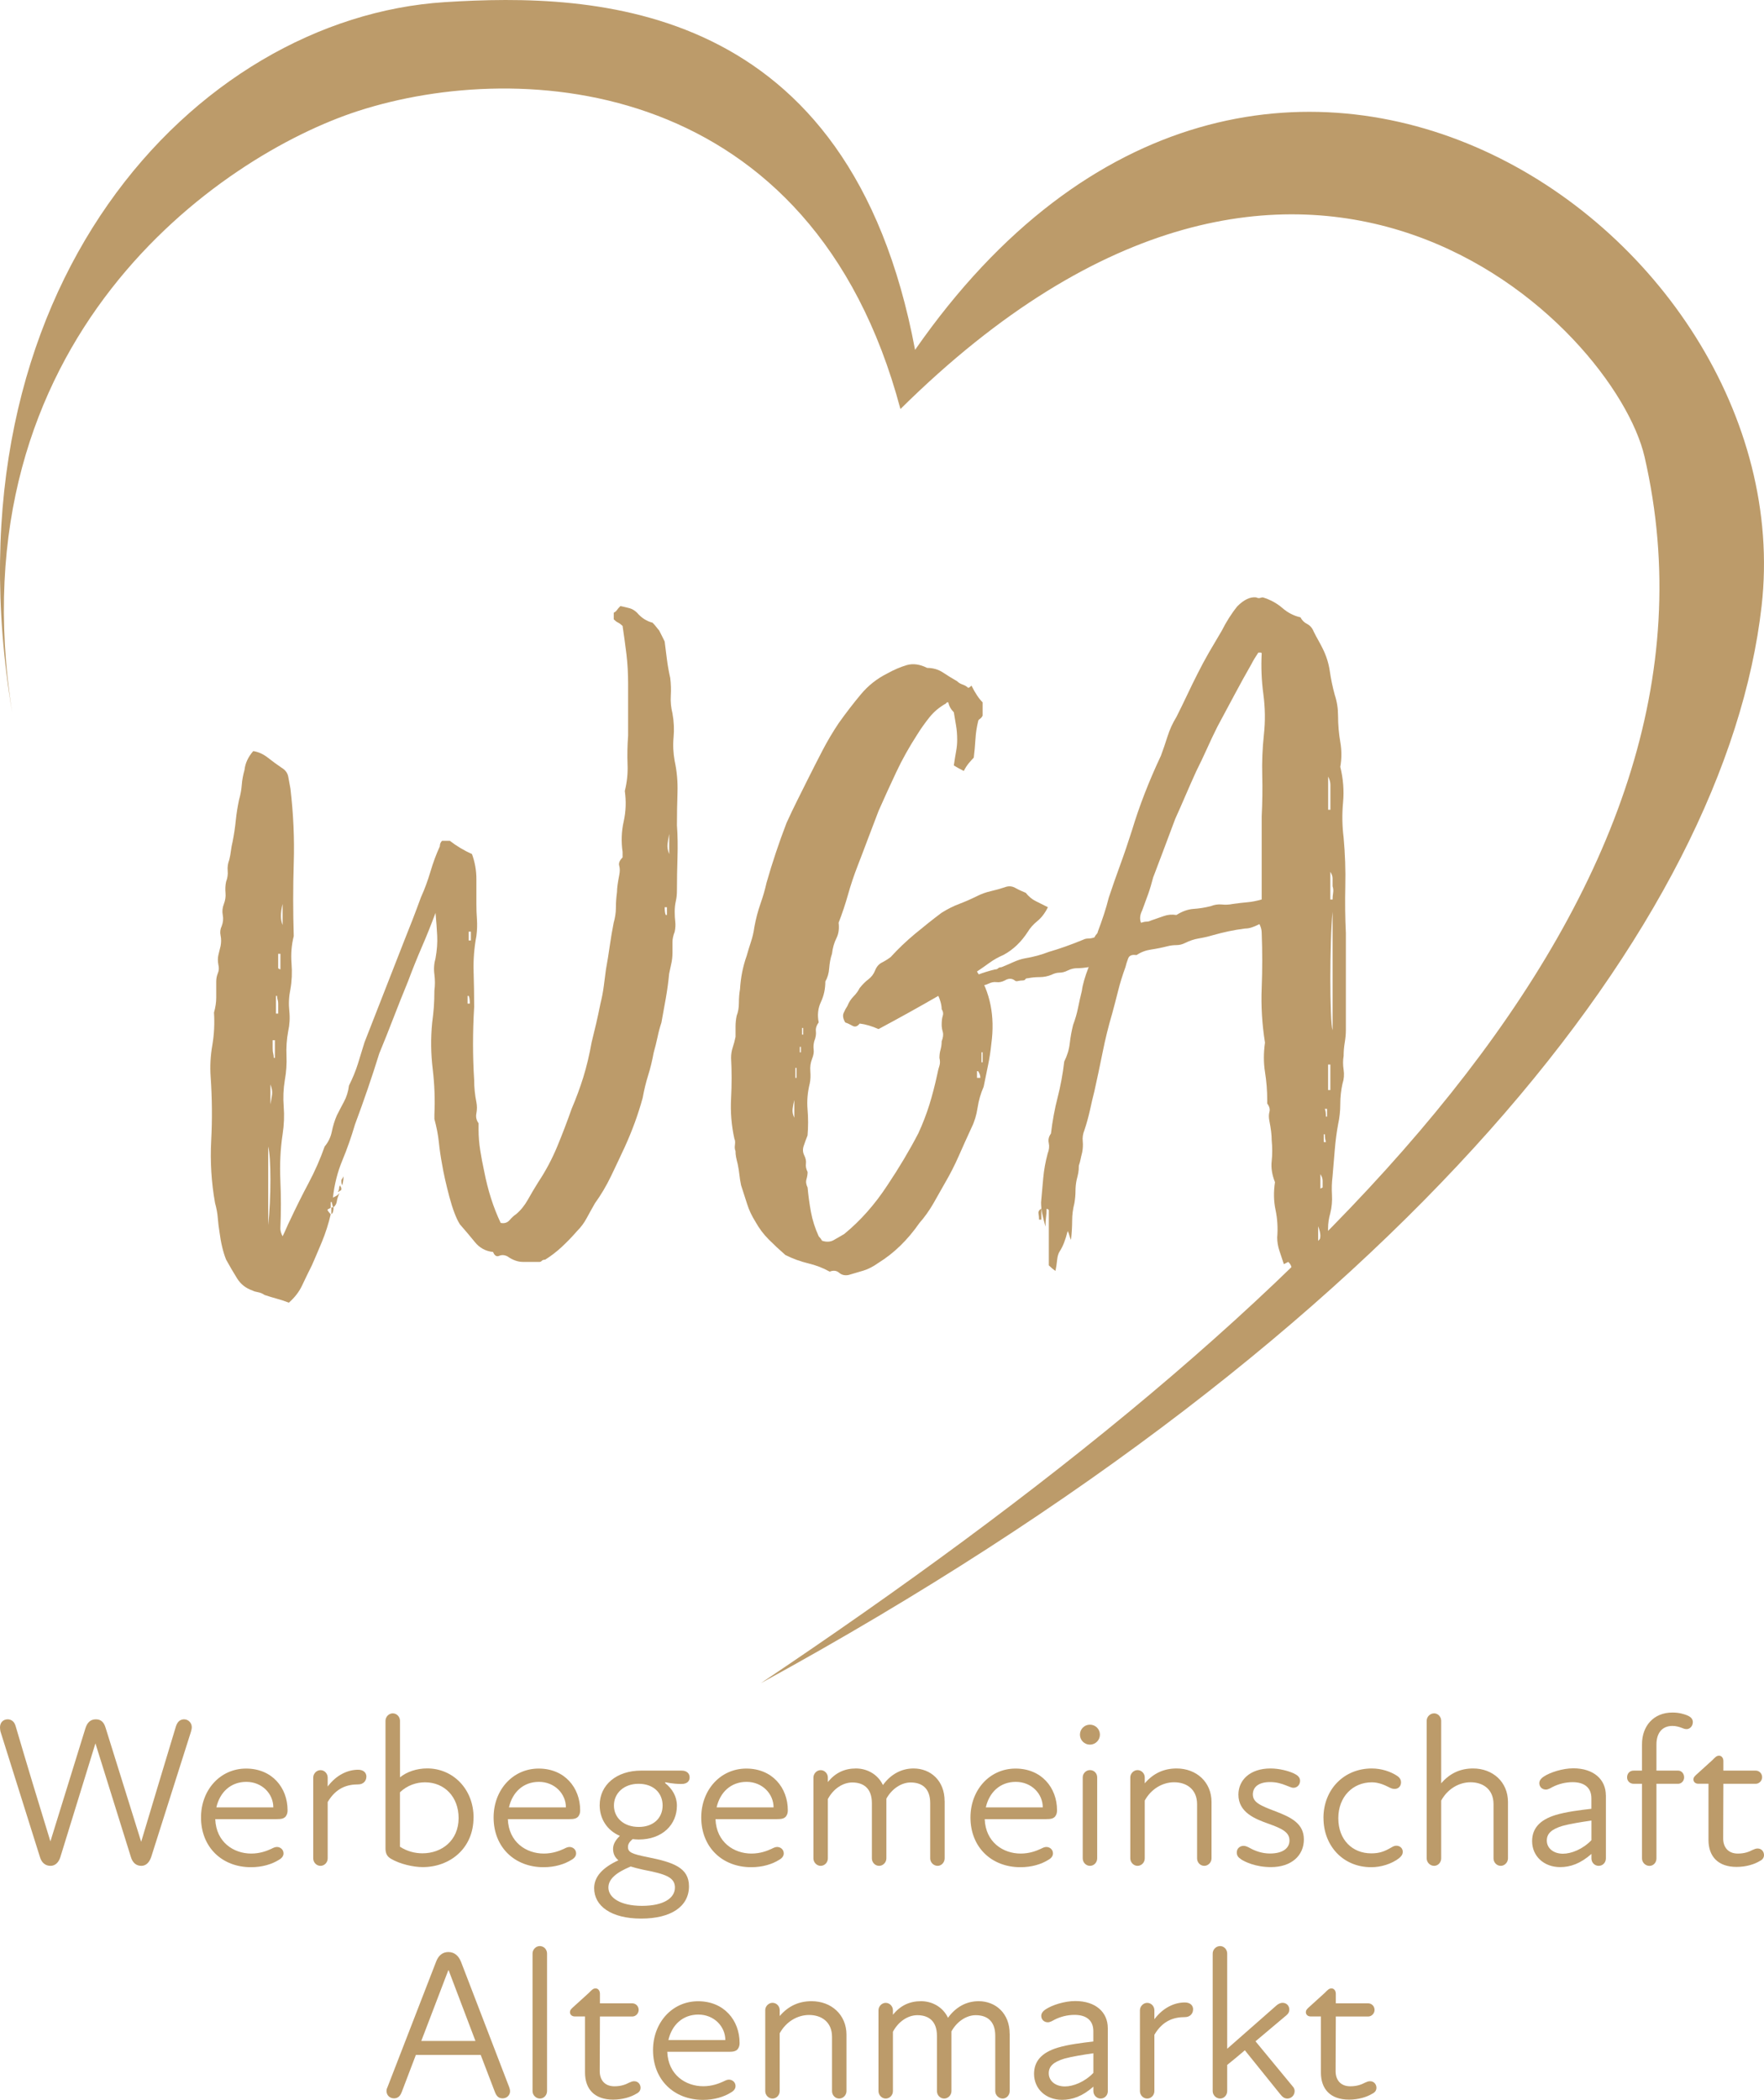
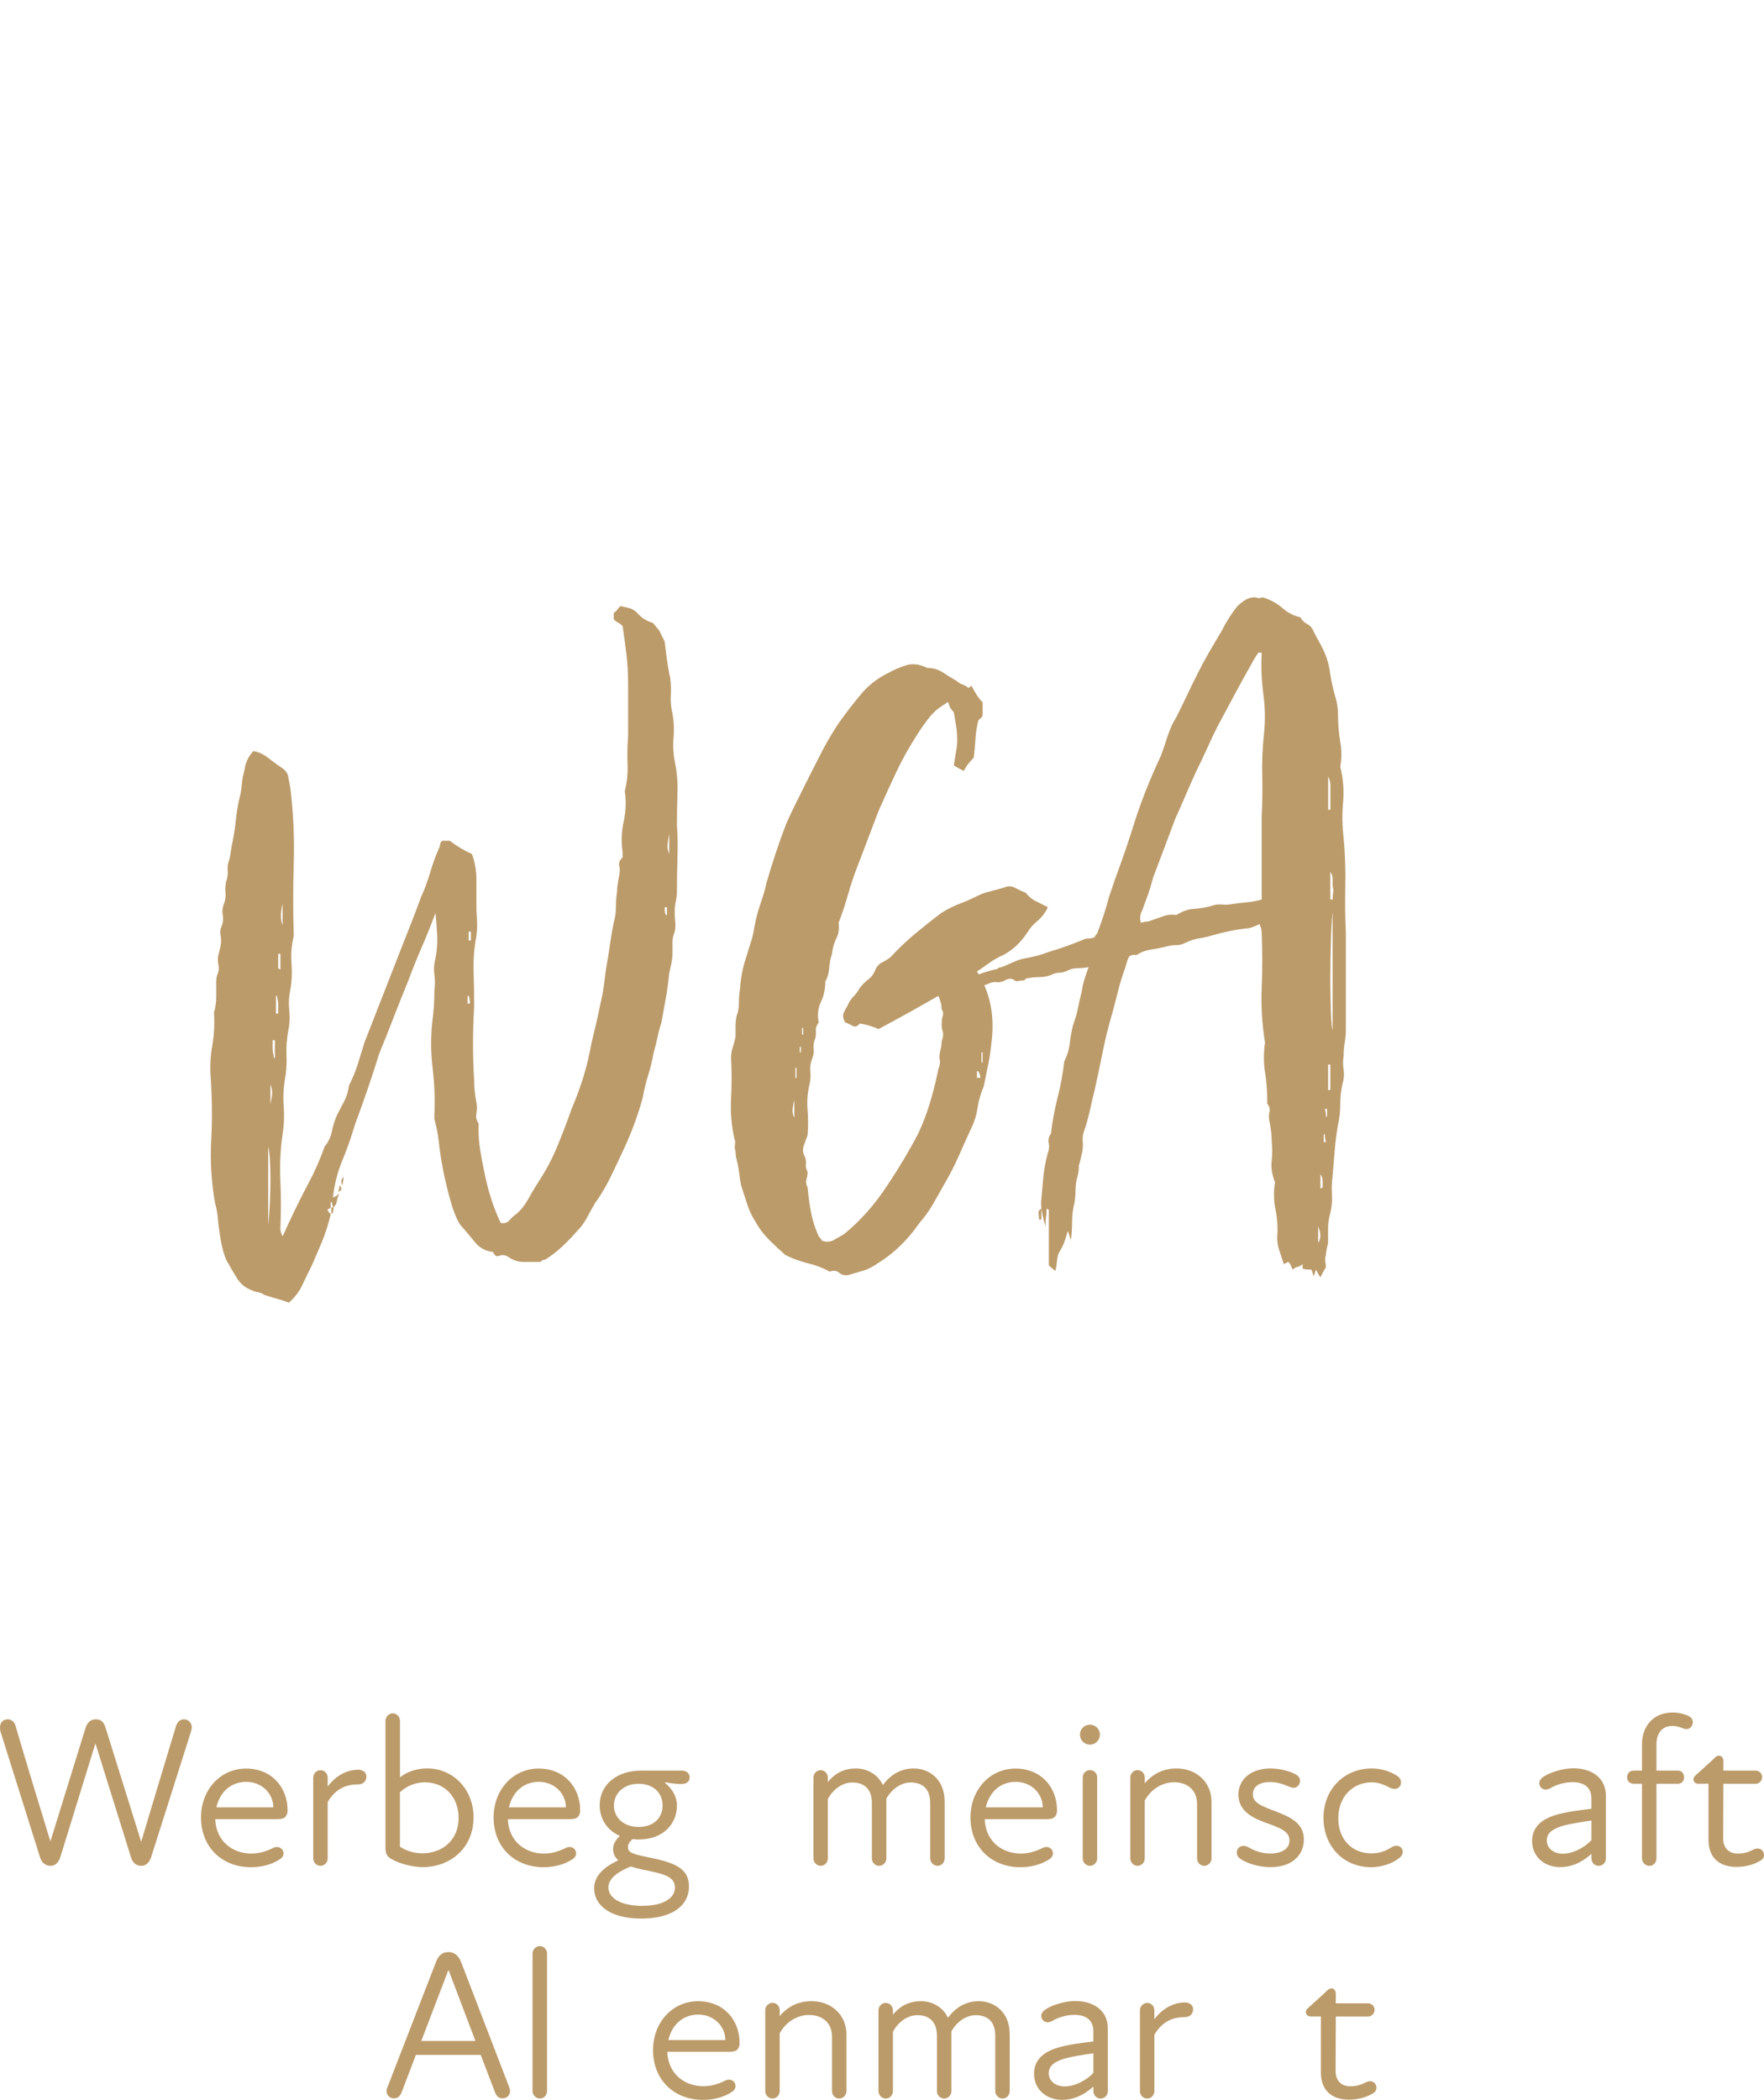
<svg xmlns="http://www.w3.org/2000/svg" id="Ebene_2" data-name="Ebene 2" viewBox="0 0 347.87 414.07">
  <defs>
    <style>
      .cls-1 {
        fill: #bc9b6a;
        stroke-width: 0px;
      }
    </style>
  </defs>
  <g id="Ebene_1-2" data-name="Ebene 1">
    <g>
      <path class="cls-1" d="M37.82,340.59c0,.29-.08.59-.17.92l-7.84,24.7c-.38,1.09-1.05,1.72-1.93,1.72-1.01,0-1.72-.59-2.06-1.72l-7-22.43-6.92,22.43c-.34,1.09-1.05,1.72-1.93,1.72-1.01,0-1.76-.59-2.1-1.76L.08,341.39C.04,341.18,0,340.84,0,340.63,0,339.67.63,339.04,1.51,339.04c.58,0,1.26.3,1.55,1.26,2.18,7.42,4.57,15.34,6.88,22.81l6.92-22.35c.38-1.17,1.05-1.72,2.05-1.72s1.59.55,1.93,1.72l7,22.43c2.26-7.5,4.65-15.55,6.88-22.85.34-.96.92-1.3,1.59-1.3.84,0,1.51.71,1.51,1.55Z" />
-       <path class="cls-1" d="M56.71,356.95c0,.42-.04.8-.38,1.26-.38.42-.88.51-1.76.51h-12.12c.17,4.57,3.65,6.79,7.09,6.79,1.76,0,3.1-.54,3.94-.92.42-.21.75-.38,1.13-.38.67,0,1.3.5,1.3,1.26,0,.42-.21.88-.88,1.26-1.39.88-3.31,1.47-5.54,1.47-5.7,0-9.85-3.94-9.85-9.81,0-5.41,3.77-9.64,8.89-9.64s8.18,3.77,8.18,8.22ZM53.9,356.4c0-2.68-2.22-5.03-5.32-5.03s-5.24,2.06-5.91,5.03h11.24Z" />
+       <path class="cls-1" d="M56.71,356.95c0,.42-.04.8-.38,1.26-.38.42-.88.51-1.76.51h-12.12c.17,4.57,3.65,6.79,7.09,6.79,1.76,0,3.1-.54,3.94-.92.42-.21.75-.38,1.13-.38.67,0,1.3.5,1.3,1.26,0,.42-.21.88-.88,1.26-1.39.88-3.31,1.47-5.54,1.47-5.7,0-9.85-3.94-9.85-9.81,0-5.41,3.77-9.64,8.89-9.64s8.18,3.77,8.18,8.22ZM53.9,356.4c0-2.68-2.22-5.03-5.32-5.03s-5.24,2.06-5.91,5.03h11.24" />
      <path class="cls-1" d="M72.25,350.36c0,.84-.63,1.51-1.59,1.51-2.14,0-4.36.63-6.04,3.48v11.11c0,.8-.63,1.47-1.42,1.47s-1.43-.67-1.43-1.47v-15.93c0-.8.67-1.47,1.43-1.47.8,0,1.42.67,1.42,1.47v1.76c1.76-2.35,4.03-3.31,6-3.31,1.01,0,1.64.54,1.64,1.38Z" />
      <path class="cls-1" d="M93.38,358.41c0,6.08-4.65,9.77-10.02,9.77-1.89,0-4.53-.63-6.16-1.59-.88-.46-1.18-1.13-1.18-2.1v-25.16c0-.8.67-1.47,1.43-1.47.8,0,1.43.67,1.43,1.47v11.15c1.34-1.09,3.27-1.76,5.37-1.76,5.11,0,9.14,4.11,9.14,9.68ZM90.44,358.5c0-4.15-2.77-7.04-6.62-7.04-1.72,0-3.52.59-4.95,1.97v10.73c1.42.92,2.98,1.3,4.44,1.3,3.81,0,7.13-2.52,7.13-6.96Z" />
      <path class="cls-1" d="M114.41,356.95c0,.42-.04.8-.38,1.26-.38.42-.88.51-1.76.51h-12.12c.17,4.57,3.65,6.79,7.09,6.79,1.76,0,3.1-.54,3.94-.92.42-.21.75-.38,1.13-.38.67,0,1.3.5,1.3,1.26,0,.42-.21.88-.88,1.26-1.39.88-3.31,1.47-5.54,1.47-5.7,0-9.85-3.94-9.85-9.81,0-5.41,3.77-9.64,8.89-9.64s8.18,3.77,8.18,8.22ZM111.6,356.4c0-2.68-2.22-5.03-5.32-5.03s-5.24,2.06-5.91,5.03h11.24Z" />
      <path class="cls-1" d="M135.87,371.96c0,3.98-3.52,6.37-9.43,6.37s-9.27-2.47-9.27-6c0-2.26,1.68-4.07,4.78-5.49-.84-.71-1.05-1.51-1.05-2.26,0-.84.42-1.68,1.34-2.56-2.55-1.09-3.98-3.4-3.98-6.04,0-4.03,3.35-6.83,8.18-6.83h7.97c1.05,0,1.59.59,1.59,1.34,0,.71-.46,1.3-1.63,1.3-.55,0-1.68-.04-3.15-.34l-.08.13c1.47,1.18,2.35,2.68,2.35,4.49,0,3.69-2.81,6.67-7.55,6.67-.42,0-.8-.04-1.18-.08-.59.5-.92.96-.92,1.55,0,1.05.75,1.38,3.9,2.01,5.03,1.01,8.13,2.06,8.13,5.74ZM133.1,372.21c0-2.06-1.93-2.68-6.29-3.52-.96-.21-1.76-.42-2.43-.63-2.85,1.18-4.4,2.47-4.4,4.15,0,1.97,2.31,3.61,6.62,3.61s6.5-1.55,6.5-3.61ZM125.97,360.26c2.89,0,4.7-1.76,4.7-4.23s-1.8-4.28-4.74-4.28-4.86,1.89-4.86,4.28,1.89,4.23,4.91,4.23Z" />
-       <path class="cls-1" d="M155.36,356.95c0,.42-.04.8-.38,1.26-.38.42-.88.51-1.76.51h-12.12c.17,4.57,3.65,6.79,7.09,6.79,1.76,0,3.1-.54,3.94-.92.42-.21.75-.38,1.13-.38.67,0,1.3.5,1.3,1.26,0,.42-.21.88-.88,1.26-1.39.88-3.31,1.47-5.54,1.47-5.7,0-9.85-3.94-9.85-9.81,0-5.41,3.77-9.64,8.89-9.64s8.18,3.77,8.18,8.22ZM152.55,356.4c0-2.68-2.22-5.03-5.32-5.03s-5.24,2.06-5.91,5.03h11.24Z" />
      <path class="cls-1" d="M186.29,355.14v11.32c0,.8-.63,1.47-1.38,1.47-.8,0-1.47-.67-1.47-1.47v-10.9c0-2.98-1.68-4.07-3.86-4.07-1.8,0-3.69,1.22-4.78,3.19v11.78c0,.8-.67,1.47-1.43,1.47-.8,0-1.43-.67-1.43-1.47v-10.9c0-2.98-1.72-4.07-3.86-4.07-1.84,0-3.73,1.22-4.82,3.27v11.7c0,.8-.63,1.47-1.43,1.47-.75,0-1.42-.67-1.42-1.47v-15.93c0-.8.67-1.47,1.42-1.47.8,0,1.43.67,1.43,1.47v.88c1.47-1.84,3.31-2.68,5.54-2.68s4.32,1.17,5.32,3.27c1.55-2.14,3.65-3.27,6.04-3.27,3.35,0,6.12,2.39,6.12,6.41Z" />
      <path class="cls-1" d="M208.45,356.95c0,.42-.04.8-.38,1.26-.38.42-.88.51-1.76.51h-12.12c.17,4.57,3.65,6.79,7.09,6.79,1.76,0,3.1-.54,3.94-.92.42-.21.75-.38,1.13-.38.67,0,1.3.5,1.3,1.26,0,.42-.21.88-.88,1.26-1.39.88-3.31,1.47-5.54,1.47-5.7,0-9.85-3.94-9.85-9.81,0-5.41,3.77-9.64,8.89-9.64s8.18,3.77,8.18,8.22ZM205.64,356.4c0-2.68-2.22-5.03-5.32-5.03s-5.24,2.06-5.91,5.03h11.24Z" />
      <path class="cls-1" d="M212.97,342.06c0-1.09.88-1.97,1.97-1.97s1.97.88,1.97,1.97-.88,1.97-1.97,1.97-1.97-.88-1.97-1.97ZM213.52,366.46v-15.98c0-.8.67-1.43,1.43-1.43.8,0,1.42.63,1.42,1.43v15.98c0,.8-.63,1.47-1.42,1.47s-1.43-.67-1.43-1.47Z" />
      <path class="cls-1" d="M238.92,355.35v11.11c0,.8-.67,1.47-1.43,1.47-.8,0-1.42-.67-1.42-1.47v-10.69c0-2.93-2.06-4.32-4.53-4.32-2.27,0-4.53,1.3-5.79,3.61v11.4c0,.8-.63,1.47-1.43,1.47-.75,0-1.42-.67-1.42-1.47v-15.98c0-.75.67-1.43,1.42-1.43.8,0,1.43.67,1.43,1.43v1.18c1.72-2.01,3.81-2.93,6.29-2.93,3.86,0,6.88,2.64,6.88,6.62Z" />
      <path class="cls-1" d="M244.74,366.63c-.59-.38-.84-.75-.84-1.34,0-.84.67-1.3,1.34-1.3.46,0,.84.21,1.38.5.84.46,2.22,1.01,3.81,1.01,2.6,0,3.86-1.09,3.86-2.56,0-1.59-1.3-2.31-4.24-3.35-2.43-.88-5.83-2.14-5.83-5.7,0-2.85,2.26-5.16,6.33-5.16,1.68,0,3.48.46,4.57.96.59.29,1.26.67,1.26,1.47s-.59,1.38-1.3,1.38c-.42,0-.84-.25-1.55-.5-.75-.3-1.76-.63-3.06-.63-2.35,0-3.4,1.05-3.4,2.43,0,1.55,1.38,2.18,4.49,3.35,3.06,1.18,5.57,2.39,5.57,5.54s-2.43,5.45-6.5,5.45c-3.02,0-5.16-1.05-5.91-1.55Z" />
      <path class="cls-1" d="M260.99,358.5c0-5.66,4.07-9.77,9.52-9.77,1.97,0,3.77.63,5.03,1.47.63.42.75.92.75,1.26,0,.71-.46,1.3-1.26,1.3-.42,0-.76-.13-1.22-.38-.84-.42-1.97-.92-3.27-.92-3.77,0-6.62,2.85-6.62,7.09s2.77,6.92,6.5,6.92c1.63,0,2.6-.38,3.9-1.13.38-.21.63-.38,1.05-.38.71,0,1.26.51,1.26,1.18,0,.59-.3.92-.75,1.3-1.47,1.13-3.57,1.76-5.45,1.76-5.7,0-9.43-4.36-9.43-9.68Z" />
-       <path class="cls-1" d="M297.38,355.35v11.11c0,.8-.67,1.47-1.42,1.47-.8,0-1.43-.67-1.43-1.47v-10.69c0-2.93-2.06-4.32-4.53-4.32-2.27,0-4.53,1.3-5.79,3.61v11.4c0,.8-.63,1.47-1.39,1.47-.8,0-1.47-.67-1.47-1.47v-27.13c0-.8.67-1.47,1.47-1.47.75,0,1.39.67,1.39,1.47v12.33c1.72-2.01,3.81-2.93,6.29-2.93,3.86,0,6.88,2.64,6.88,6.62Z" />
      <path class="cls-1" d="M316.69,354.05v12.41c0,.84-.63,1.47-1.42,1.47s-1.43-.63-1.43-1.47v-.88c-2.18,1.93-4.19,2.6-6.17,2.6-3.23,0-5.53-2.18-5.53-5.12,0-2.47,1.47-4.19,4.65-5.16,2.1-.63,4.78-.96,7.04-1.22v-2.06c0-2.14-1.43-3.19-3.69-3.19-1.47,0-2.85.38-3.98.96-.46.25-.88.5-1.3.5-.75,0-1.3-.54-1.3-1.26,0-.46.25-.88.88-1.3,1.26-.84,3.73-1.63,5.83-1.63,4.03,0,6.41,2.22,6.41,5.32ZM313.84,362.86v-3.86c-2.06.29-4.32.67-5.7,1.05-2.22.67-3.1,1.55-3.1,2.89,0,1.51,1.3,2.6,3.19,2.6,1.63,0,3.9-.88,5.62-2.68Z" />
      <path class="cls-1" d="M333.83,339.63c0,.75-.59,1.34-1.22,1.34-.42,0-.75-.17-.96-.25-.54-.21-1.18-.38-1.84-.38-2.18,0-3.15,1.59-3.15,3.65v5.16h4.28c.63,0,1.18.55,1.18,1.34,0,.71-.55,1.26-1.18,1.26h-4.28v14.72c0,.8-.59,1.47-1.38,1.47s-1.47-.67-1.47-1.47v-14.72h-1.64c-.75,0-1.3-.54-1.3-1.26,0-.8.54-1.34,1.3-1.34h1.64v-5.2c0-3.57,2.26-6.25,6-6.25,1.43,0,2.31.34,2.77.5.88.34,1.26.76,1.26,1.43Z" />
      <path class="cls-1" d="M347.87,365.79c0,.54-.29.92-.8,1.17-1.09.67-2.73,1.18-4.61,1.18-3.69,0-5.54-2.1-5.54-5.33v-11.07h-2.01c-.59,0-.96-.38-.96-.84,0-.38.17-.55.5-.88l3.23-2.93c.58-.59.84-.88,1.34-.88.42,0,.84.38.84,1.05v1.89h6.38c.67,0,1.26.55,1.26,1.3,0,.71-.59,1.3-1.26,1.3h-6.38l-.04,10.78c0,1.76,1.01,2.98,2.89,2.98,1.38,0,2.26-.38,2.89-.71.38-.17.67-.29,1.01-.29.8,0,1.26.63,1.26,1.3Z" />
      <path class="cls-1" d="M100.59,412.35c0,.8-.63,1.43-1.47,1.43-.71,0-1.17-.34-1.51-1.22l-2.81-7.34h-12.79l-2.81,7.38c-.34.88-.88,1.18-1.51,1.18-.8,0-1.47-.59-1.47-1.47,0-.17.04-.42.17-.67l9.6-24.78c.46-1.26,1.3-1.93,2.43-1.93s2.01.67,2.51,1.97l9.48,24.66c.13.38.17.54.17.8ZM93.76,402.46l-5.28-13.92h-.08l-5.32,13.92h10.69Z" />
      <path class="cls-1" d="M105.02,412.35v-27.13c0-.8.67-1.47,1.43-1.47.8,0,1.43.67,1.43,1.47v27.13c0,.8-.63,1.47-1.39,1.47-.8,0-1.47-.67-1.47-1.47Z" />
-       <path class="cls-1" d="M126.32,411.68c0,.54-.29.92-.8,1.17-1.09.67-2.73,1.18-4.61,1.18-3.69,0-5.54-2.1-5.54-5.33v-11.07h-2.01c-.59,0-.96-.38-.96-.84,0-.38.17-.55.5-.88l3.23-2.93c.58-.59.84-.88,1.34-.88.42,0,.84.38.84,1.05v1.89h6.38c.67,0,1.26.55,1.26,1.3,0,.71-.59,1.3-1.26,1.3h-6.38l-.04,10.78c0,1.76,1.01,2.98,2.89,2.98,1.38,0,2.26-.38,2.89-.71.38-.17.67-.29,1.01-.29.8,0,1.26.63,1.26,1.3Z" />
      <path class="cls-1" d="M145.85,402.83c0,.42-.04.8-.38,1.26-.38.42-.88.51-1.76.51h-12.12c.17,4.57,3.65,6.79,7.09,6.79,1.76,0,3.1-.54,3.94-.92.42-.21.75-.38,1.13-.38.67,0,1.3.5,1.3,1.26,0,.42-.21.88-.88,1.26-1.39.88-3.31,1.47-5.54,1.47-5.7,0-9.85-3.94-9.85-9.81,0-5.41,3.77-9.64,8.89-9.64s8.18,3.77,8.18,8.22ZM143.04,402.29c0-2.68-2.22-5.03-5.32-5.03s-5.24,2.06-5.91,5.03h11.24Z" />
      <path class="cls-1" d="M166.93,401.24v11.11c0,.8-.67,1.47-1.43,1.47-.8,0-1.42-.67-1.42-1.47v-10.69c0-2.93-2.06-4.32-4.53-4.32-2.27,0-4.53,1.3-5.79,3.61v11.4c0,.8-.63,1.47-1.42,1.47s-1.43-.67-1.43-1.47v-15.98c0-.75.67-1.43,1.43-1.43.8,0,1.42.67,1.42,1.43v1.18c1.72-2.01,3.81-2.93,6.29-2.93,3.86,0,6.88,2.64,6.88,6.62Z" />
      <path class="cls-1" d="M199.12,401.03v11.32c0,.8-.63,1.47-1.38,1.47-.8,0-1.47-.67-1.47-1.47v-10.9c0-2.98-1.68-4.07-3.86-4.07-1.8,0-3.69,1.22-4.78,3.19v11.78c0,.8-.67,1.47-1.43,1.47-.8,0-1.43-.67-1.43-1.47v-10.9c0-2.98-1.72-4.07-3.86-4.07-1.84,0-3.73,1.22-4.82,3.27v11.7c0,.8-.63,1.47-1.43,1.47-.75,0-1.42-.67-1.42-1.47v-15.93c0-.8.67-1.47,1.42-1.47.8,0,1.43.67,1.43,1.47v.88c1.47-1.84,3.31-2.68,5.54-2.68s4.32,1.17,5.32,3.27c1.55-2.14,3.65-3.27,6.04-3.27,3.35,0,6.12,2.39,6.12,6.41Z" />
      <path class="cls-1" d="M218.47,399.94v12.41c0,.84-.63,1.47-1.42,1.47-.75,0-1.43-.63-1.43-1.47v-.88c-2.18,1.93-4.19,2.6-6.17,2.6-3.23,0-5.53-2.18-5.53-5.12,0-2.47,1.47-4.19,4.65-5.16,2.1-.63,4.78-.96,7.04-1.22v-2.06c0-2.14-1.43-3.19-3.69-3.19-1.47,0-2.85.38-3.98.96-.46.25-.88.5-1.3.5-.75,0-1.3-.54-1.3-1.26,0-.46.25-.88.88-1.3,1.26-.84,3.73-1.63,5.83-1.63,4.03,0,6.41,2.22,6.41,5.32ZM215.62,408.75v-3.86c-2.06.29-4.32.67-5.7,1.05-2.22.67-3.1,1.55-3.1,2.89,0,1.51,1.3,2.6,3.19,2.6,1.63,0,3.9-.88,5.62-2.68Z" />
      <path class="cls-1" d="M235.28,396.25c0,.84-.63,1.51-1.59,1.51-2.14,0-4.36.63-6.04,3.48v11.11c0,.8-.63,1.47-1.42,1.47s-1.43-.67-1.43-1.47v-15.93c0-.8.67-1.47,1.43-1.47.8,0,1.42.67,1.42,1.47v1.76c1.76-2.35,4.03-3.31,6-3.31,1.01,0,1.64.54,1.64,1.38Z" />
-       <path class="cls-1" d="M255.31,412.35c0,.84-.67,1.47-1.43,1.47-.59,0-.96-.29-1.43-.88l-6.96-8.64c-1.13.96-2.27,1.93-3.48,2.89v5.16c0,.8-.63,1.47-1.39,1.47-.8,0-1.47-.67-1.47-1.47v-27.13c0-.8.67-1.47,1.47-1.47.75,0,1.39.67,1.39,1.47v18.78l9.73-8.55c.38-.34.84-.51,1.18-.51.8,0,1.34.59,1.34,1.34,0,.3-.08.71-.59,1.13l-6.08,5.12,7.3,8.85c.34.34.42.71.42.96Z" />
      <path class="cls-1" d="M271.44,411.68c0,.54-.29.92-.8,1.17-1.09.67-2.73,1.18-4.61,1.18-3.69,0-5.54-2.1-5.54-5.33v-11.07h-2.01c-.59,0-.96-.38-.96-.84,0-.38.17-.55.5-.88l3.23-2.93c.58-.59.84-.88,1.34-.88.42,0,.84.38.84,1.05v1.89h6.38c.67,0,1.26.55,1.26,1.3,0,.71-.59,1.3-1.26,1.3h-6.38l-.04,10.78c0,1.76,1.01,2.98,2.89,2.98,1.38,0,2.26-.38,2.89-.71.38-.17.67-.29,1.01-.29.8,0,1.26.63,1.26,1.3Z" />
    </g>
-     <path class="cls-1" d="M180.46,69.01C167.52-.05,117.23-1.44,87.75.42,38.47,3.52-11.68,56.88,2.41,140.55-9.19,66.97,43.4,30.7,70.61,21.89c32.33-10.46,89.53-6.66,106.96,58.77,79.58-78.74,140.89-16.09,146.75,9.44,19.84,86.37-63.58,167.63-174.28,241.81,127.05-69.45,190.32-150.31,197.36-212.42,8.42-74.28-98.89-148.36-166.95-50.49Z" />
    <g>
      <path class="cls-1" d="M65.23,239.41c-.44,1.89-1.02,3.71-1.74,5.46-.73,1.75-1.38,3.27-1.96,4.59-.73,1.45-1.38,2.8-1.96,4.04-.58,1.23-1.45,2.36-2.61,3.38-.73-.29-1.49-.55-2.28-.76-.8-.22-1.63-.47-2.5-.76-.44-.3-.87-.47-1.31-.55-.43-.07-.8-.18-1.08-.33-1.3-.44-2.32-1.24-3.04-2.4-.73-1.17-1.45-2.4-2.17-3.71-.58-1.46-1.02-3.28-1.3-5.46-.15-.87-.25-1.78-.33-2.73-.07-.95-.26-1.93-.54-2.95-.73-4.07-.98-8.19-.76-12.34.22-4.15.18-8.33-.11-12.56-.14-2.04-.04-4.11.33-6.22.36-2.11.47-4.26.33-6.44.29-1.02.44-2,.44-2.95v-3.17c0-.58.11-1.12.32-1.64.22-.51.25-1.06.11-1.64-.14-.73-.14-1.38,0-1.97.14-.58.29-1.16.43-1.75.14-.73.14-1.42,0-2.07-.14-.66-.07-1.27.22-1.86.28-.73.35-1.45.21-2.18-.14-.73-.07-1.45.22-2.18.28-.73.39-1.45.32-2.19-.07-.73-.04-1.45.11-2.18.28-.73.39-1.45.32-2.19-.07-.73.04-1.45.32-2.18.14-.58.25-1.16.32-1.75s.18-1.17.32-1.75c.29-1.45.5-2.87.64-4.26.14-1.38.36-2.73.64-4.04.29-1.02.47-2,.54-2.95.07-.95.25-1.93.54-2.95.14-1.31.71-2.55,1.72-3.71,1,.15,1.97.58,2.9,1.31s1.82,1.38,2.69,1.97c.73.43,1.17,1.02,1.31,1.75.14.73.29,1.53.44,2.4.58,4.95.8,9.83.65,14.63-.15,4.81-.15,9.61,0,14.42-.44,1.75-.58,3.53-.44,5.35.14,1.82.07,3.53-.22,5.13-.3,1.45-.37,2.88-.22,4.26s.07,2.73-.22,4.04c-.3,1.6-.4,3.21-.33,4.81.07,1.6-.04,3.2-.33,4.81-.29,1.75-.36,3.49-.22,5.24.14,1.75.07,3.57-.22,5.46-.44,2.92-.58,5.94-.44,9.07.14,3.13.14,6.3,0,9.5,0,.43.14.95.44,1.53.29-.58.54-1.13.76-1.64.22-.51.47-1.06.76-1.64,1.16-2.47,2.36-4.88,3.6-7.21,1.24-2.33,2.3-4.73,3.17-7.21.73-.87,1.2-1.86,1.42-2.95.22-1.09.54-2.15.98-3.17.44-.87.91-1.78,1.42-2.73.51-.95.84-2,.98-3.17.73-1.45,1.31-2.87,1.75-4.26.43-1.38.87-2.8,1.31-4.26,1.31-3.35,2.62-6.7,3.93-10.05,1.31-3.35,2.62-6.69,3.93-10.05.58-1.45,1.13-2.84,1.64-4.15.51-1.31,1.05-2.77,1.64-4.37.73-1.6,1.34-3.28,1.86-5.02.51-1.75,1.13-3.42,1.86-5.02,0-.44.14-.8.44-1.09h1.53c1.31,1.02,2.77,1.89,4.37,2.62.58,1.6.87,3.24.87,4.91v4.92c0,1.02.03,2.04.11,3.06.07,1.02.04,2.11-.11,3.27-.44,2.33-.62,4.66-.55,6.99.07,2.33.11,4.66.11,6.99-.3,4.95-.3,9.76,0,14.42,0,.73.03,1.46.11,2.18.07.73.18,1.46.33,2.18.14.73.14,1.46,0,2.19-.15.73,0,1.39.43,1.97v1.31c0,1.31.11,2.66.33,4.04.22,1.39.47,2.73.76,4.04.73,3.79,1.82,7.21,3.27,10.26.73.15,1.31-.04,1.75-.54.44-.51.87-.91,1.31-1.2.87-.73,1.64-1.67,2.3-2.84.65-1.16,1.34-2.33,2.07-3.49,1.45-2.18,2.69-4.51,3.72-6.99,1.02-2.47,1.97-4.95,2.84-7.43.87-2.04,1.64-4.11,2.3-6.22.65-2.11,1.2-4.4,1.64-6.88.29-1.17.58-2.37.87-3.6.29-1.24.58-2.58.87-4.04.29-1.16.51-2.29.65-3.38.15-1.09.29-2.22.44-3.38.29-1.6.55-3.17.76-4.7.22-1.53.47-3.02.76-4.48.29-1.02.44-2,.44-2.95s.07-2,.22-3.17c0-.73.15-1.82.44-3.28.15-.73.15-1.34,0-1.86-.15-.51.07-1.06.66-1.64v-1.09c-.3-2.04-.22-4.04.22-6.01.44-1.97.51-3.96.22-6,.43-1.75.62-3.49.54-5.24-.07-1.75-.04-3.64.11-5.68v-10.27c0-2.04-.11-3.96-.33-5.79-.22-1.82-.48-3.68-.76-5.57-.3-.29-.58-.51-.87-.65-.3-.14-.58-.36-.87-.65v-1.31c.29-.14.51-.33.65-.55.15-.22.36-.47.66-.76.73.15,1.34.3,1.86.44.51.15.98.44,1.42.87.87,1.02,1.89,1.67,3.06,1.97.29.29.54.58.76.87.22.29.4.51.54.65.29.58.51,1.02.66,1.31.14.29.29.58.43.87.15,1.17.29,2.33.44,3.49.15,1.17.36,2.4.66,3.72.14,1.17.18,2.33.11,3.49-.07,1.17.04,2.33.33,3.49.29,1.6.36,3.17.22,4.7-.15,1.53-.07,3.1.22,4.7.44,2.04.62,4.12.55,6.22-.07,2.11-.11,4.26-.11,6.44.15,2.04.18,4.15.11,6.34-.07,2.19-.11,4.37-.11,6.55,0,.73-.07,1.42-.22,2.08-.15.65-.22,1.35-.22,2.08s.04,1.39.11,1.97c.07.58.04,1.24-.11,1.97-.29.73-.44,1.42-.44,2.07v2.08c0,.73-.07,1.42-.22,2.08-.15.65-.3,1.35-.44,2.07-.15,1.61-.37,3.21-.65,4.81-.3,1.6-.58,3.21-.87,4.81-.29.87-.55,1.82-.76,2.84-.22,1.02-.47,2.04-.76,3.06-.3,1.6-.65,3.09-1.09,4.48-.44,1.39-.8,2.88-1.09,4.48-.44,1.6-.95,3.2-1.53,4.8-.59,1.61-1.24,3.21-1.97,4.81-.87,1.89-1.79,3.82-2.73,5.79-.95,1.97-2.01,3.75-3.17,5.35-.58,1.02-1.13,2-1.64,2.95-.51.95-1.13,1.78-1.86,2.51-1.02,1.17-2.04,2.22-3.06,3.17-1.02.95-2.11,1.78-3.27,2.51-.3,0-.51.07-.65.22-.15.15-.3.22-.44.22h-3.28c-1.02,0-2.04-.37-3.06-1.09-.58-.3-1.13-.33-1.64-.11-.51.22-.91-.04-1.2-.76-1.46-.15-2.66-.8-3.6-1.97-.95-1.17-1.93-2.33-2.95-3.49-.73-1.17-1.42-2.99-2.08-5.46-.65-2.47-1.13-4.59-1.42-6.34-.3-1.6-.51-3.09-.65-4.48-.15-1.38-.44-2.88-.87-4.48v-.87c.14-2.91.03-5.9-.33-8.96-.37-3.06-.41-6.11-.11-9.17.14-1.02.25-2.04.33-3.06.07-1.02.11-2.11.11-3.28.14-1.02.14-2.08,0-3.17-.15-1.09-.07-2.15.22-3.17.29-1.6.4-3.09.33-4.48-.07-1.38-.18-2.88-.33-4.48-.87,2.33-1.77,4.59-2.72,6.77-.94,2.18-1.85,4.44-2.72,6.77-1.02,2.48-1.96,4.85-2.83,7.1-.87,2.26-1.81,4.63-2.83,7.1-.72,2.33-1.48,4.66-2.28,6.99-.8,2.33-1.63,4.66-2.5,6.99-.73,2.48-1.56,4.84-2.5,7.1-.94,2.26-1.56,4.7-1.85,7.32.29-.14.51-.25.65-.33.14-.07.36-.25.65-.54-.29.58-.47,1.13-.54,1.64-.07.51-.33.91-.76,1.2,0-.14-.04-.33-.11-.54-.08-.22-.11-.4-.11-.55h-.22v1.09c-.15.15-.26.22-.33.22-.07,0-.18.07-.32.22.14.29.36.58.65.87ZM52.89,241.59c.29-2.77.44-5.75.44-8.96s-.15-5.39-.44-6.55v15.51ZM53.33,217.78c.14-.73.25-1.38.33-1.97.07-.58-.04-1.23-.33-1.97v3.93ZM54.21,205.12h-.44v1.53c0,.44.03.8.11,1.09.07.3.11.58.11.87h.22v-3.49ZM54.42,199.87h.44v-1.97c0-.29-.04-.54-.11-.76-.07-.22-.11-.47-.11-.76h-.22v3.49ZM55.3,188.08h-.44v2.84c.14.15.29.22.44.22v-3.06ZM55.73,178.25c-.44,1.75-.44,3.13,0,4.15v-4.15ZM65.78,238.1c0,.73-.15,1.17-.44,1.31v-1.31h.44ZM66.66,235.04c.14-.29.22-.55.22-.76s.07-.4.22-.55c0,.15.04.26.11.33.07.07.11.26.11.54l-.22.22c-.15,0-.22.04-.22.11,0,.07-.07.11-.22.11ZM67.75,231.98c0,.44-.04.8-.11,1.09-.07.3-.11.51-.11.65-.15-.14-.22-.43-.22-.87,0-.15.04-.25.11-.33.07-.07.18-.26.33-.55ZM92.21,197.91h.44c0-.73-.07-1.23-.22-1.53h-.22v1.53ZM92.43,185.46h.43v-1.75h-.43v1.75ZM131.52,178.9h-.44c0,.73.07,1.24.22,1.53h.22v-1.53ZM131.96,164.49c-.14.73-.25,1.39-.32,1.97-.07.58.04,1.24.33,1.97v-3.93Z" />
      <path class="cls-1" d="M191.59,135.22c.73,1.46,1.45,2.55,2.19,3.28v2.62c-.15.29-.33.51-.55.65-.22.15-.33.3-.33.44-.29,1.17-.47,2.37-.54,3.6-.08,1.24-.18,2.44-.33,3.6-.29.29-.62.65-.98,1.09-.37.44-.69.95-.98,1.53-.87-.44-1.53-.8-1.97-1.09.15-1.02.29-1.93.44-2.73.15-.8.22-1.56.22-2.29,0-1.02-.07-1.97-.22-2.84-.15-.87-.29-1.75-.44-2.62-.58-.58-.95-1.24-1.09-1.97-.29,0-.44.07-.44.22-1.31.73-2.4,1.64-3.27,2.73s-1.68,2.22-2.4,3.38c-1.6,2.48-2.99,4.95-4.15,7.43-1.17,2.48-2.33,5.02-3.49,7.65-.73,1.89-1.42,3.71-2.08,5.46-.65,1.75-1.35,3.57-2.08,5.46-.73,1.89-1.35,3.75-1.86,5.57-.51,1.82-1.13,3.68-1.86,5.57.14,1.17,0,2.19-.44,3.06-.44.87-.73,1.89-.87,3.06-.3.87-.47,1.82-.55,2.84-.07,1.02-.33,1.89-.76,2.62,0,1.46-.29,2.81-.87,4.04-.59,1.24-.73,2.59-.44,4.04-.44.58-.62,1.17-.55,1.75.07.58-.04,1.24-.33,1.97-.15.58-.18,1.13-.11,1.64.07.51-.04,1.13-.33,1.86-.29.73-.4,1.53-.33,2.4.07.87.04,1.67-.11,2.4-.44,1.75-.58,3.46-.44,5.13s.15,3.38,0,5.13c-.29.73-.54,1.42-.76,2.07-.22.66-.18,1.28.11,1.86.29.58.4,1.13.33,1.64-.07.51.04,1.06.33,1.64,0,.44-.07.91-.22,1.42-.15.51-.07,1.06.22,1.64.15,1.61.36,3.21.66,4.81.29,1.6.8,3.2,1.53,4.81.29.29.51.58.65.87.87.29,1.64.25,2.29-.11.66-.37,1.34-.76,2.08-1.2,3.2-2.62,6.04-5.82,8.52-9.61,2.33-3.49,4.37-6.91,6.11-10.26.87-1.89,1.6-3.79,2.19-5.68.58-1.89,1.09-3.85,1.53-5.9.14-.73.29-1.31.44-1.75.14-.44.14-.95,0-1.53,0-.58.07-1.13.22-1.64.14-.51.22-1.06.22-1.64.29-.73.36-1.34.22-1.86-.15-.51-.22-.98-.22-1.42,0-.73.07-1.31.22-1.75.14-.44.07-.87-.22-1.31,0-.43-.08-.91-.22-1.42-.15-.51-.29-.91-.44-1.2-3.79,2.19-7.72,4.37-11.79,6.55-1.31-.58-2.55-.95-3.72-1.09-.44.58-.91.73-1.42.44-.51-.29-.98-.51-1.42-.65-.44-.73-.54-1.34-.33-1.86.22-.51.47-.98.76-1.42.29-.73.69-1.34,1.2-1.86s.91-1.06,1.2-1.64c.58-.73,1.16-1.31,1.75-1.75.58-.44,1.02-1.02,1.31-1.75.29-.73.73-1.23,1.31-1.53.58-.29,1.16-.65,1.75-1.09,1.45-1.6,3.06-3.13,4.81-4.59,1.75-1.45,3.49-2.84,5.24-4.15,1.16-.73,2.32-1.31,3.49-1.75,1.16-.44,2.32-.95,3.49-1.53.87-.44,1.78-.76,2.73-.98.95-.22,1.86-.47,2.73-.76.73-.29,1.42-.25,2.07.11.66.37,1.35.69,2.08.98.58.73,1.24,1.28,1.97,1.64.73.37,1.53.76,2.4,1.2-.58,1.17-1.28,2.08-2.08,2.73s-1.42,1.35-1.86,2.08c-1.31,2.04-2.92,3.57-4.81,4.59-1.02.44-1.93.95-2.73,1.53-.8.58-1.64,1.17-2.51,1.75,2.62,4.08,3.57,8.81,2.84,14.2-.15,1.46-.36,2.88-.65,4.26-.29,1.39-.58,2.8-.87,4.26-.58,1.31-.98,2.7-1.2,4.15-.22,1.46-.62,2.77-1.2,3.93-.87,1.89-1.71,3.75-2.51,5.57-.8,1.82-1.71,3.6-2.73,5.35-.73,1.31-1.5,2.66-2.29,4.04-.8,1.38-1.71,2.66-2.73,3.82-2.33,3.35-5.02,5.97-8.08,7.86-1.02.73-2.01,1.24-2.95,1.53-.95.29-1.93.58-2.95.87-.73.14-1.35,0-1.86-.44-.51-.44-1.13-.51-1.86-.22-1.31-.73-2.73-1.28-4.26-1.64-1.53-.37-3.02-.91-4.48-1.64-1.17-1.02-2.26-2.04-3.28-3.06s-1.89-2.18-2.62-3.49c-.73-1.17-1.28-2.33-1.64-3.49-.37-1.16-.76-2.4-1.2-3.72-.15-.73-.26-1.42-.33-2.07-.07-.66-.18-1.34-.33-2.08-.15-.58-.26-1.06-.33-1.42s-.11-.76-.11-1.2c-.15-.29-.18-.69-.11-1.2.07-.51.04-.91-.11-1.2-.58-2.62-.8-5.28-.65-7.97.14-2.69.14-5.35,0-7.97,0-.73.11-1.42.33-2.08.22-.65.4-1.34.55-2.08v-2.07c0-.66.07-1.34.22-2.08.29-.73.44-1.56.44-2.51s.07-1.86.22-2.73c.14-2.33.58-4.51,1.31-6.56.29-1.02.58-1.97.87-2.84.29-.87.51-1.82.65-2.84.29-1.6.69-3.13,1.2-4.59.51-1.45.91-2.84,1.2-4.15.58-2.04,1.2-4.04,1.86-6,.66-1.97,1.35-3.9,2.08-5.79.73-1.6,1.42-3.06,2.08-4.37.65-1.31,1.34-2.69,2.07-4.15,1.02-2.04,2-3.96,2.95-5.79.95-1.82,2-3.6,3.17-5.35,1.45-2.04,2.91-3.93,4.37-5.68,1.45-1.75,3.2-3.13,5.24-4.15,1.31-.73,2.58-1.27,3.82-1.64,1.24-.36,2.58-.18,4.04.55,1.16,0,2.18.3,3.06.87.87.58,1.82,1.17,2.84,1.75.29.3.65.51,1.09.66s.8.36,1.09.65c.14,0,.36-.14.65-.44ZM156.64,216.91c-.15.58-.26,1.17-.33,1.75-.07.58.04,1.17.33,1.75v-3.49ZM157.08,210.58h-.22v1.97h.22v-1.97ZM157.73,207.52h.22v-1.09h-.22v1.09ZM158.39,202.71h-.22v1.31h.22v-1.31ZM192.68,212.54h.65c0-.44-.15-.87-.44-1.31h-.22v1.31ZM193.55,209.48h.22v-1.97h-.22v1.97Z" />
      <path class="cls-1" d="M214.74,190.7c-.87.15-1.64.22-2.29.22s-1.28.15-1.86.44c-.58.3-1.13.44-1.64.44s-1.06.15-1.64.44c-.73.29-1.49.44-2.29.44s-1.56.07-2.29.22c-.29,0-.47.07-.54.22s-.25.22-.55.22-.58.04-.87.11c-.29.07-.51.04-.65-.11-.58-.44-1.24-.44-1.97,0-.58.3-1.13.4-1.64.33-.51-.07-1.05.04-1.64.33-.58.3-1.12.37-1.64.22-.51-.15-1.06-.07-1.64.22-.29.15-1.17-.07-2.62-.65,1.31-.58,2.55-1.09,3.71-1.53,1.17-.44,2.33-.8,3.49-1.09.3,0,.51-.07.65-.22.15-.14.37-.22.66-.22.73-.29,1.49-.62,2.29-.98.8-.36,1.56-.62,2.29-.76.87-.14,1.71-.33,2.51-.54.8-.22,1.56-.47,2.3-.76,2.04-.58,4.29-1.38,6.77-2.4.29-.15.62-.22.98-.22s.76-.07,1.2-.22c.14-.29.29-.51.44-.65.14-.15.22-.29.22-.44.44-1.17.84-2.29,1.2-3.39.36-1.09.69-2.22.98-3.38.73-2.18,1.49-4.37,2.29-6.55.8-2.19,1.56-4.44,2.3-6.77,1.45-4.8,3.35-9.68,5.68-14.63.44-1.17.87-2.44,1.31-3.82.44-1.38,1.02-2.66,1.75-3.83.73-1.45,1.42-2.87,2.08-4.26.65-1.38,1.34-2.8,2.08-4.26.73-1.45,1.49-2.87,2.29-4.26.8-1.38,1.64-2.8,2.51-4.26.44-.87.91-1.71,1.42-2.51.51-.8,1.05-1.56,1.64-2.29,1.31-1.31,2.55-1.89,3.72-1.75.29.15.54.18.76.11.22-.07.4-.11.55-.11,1.45.44,2.73,1.13,3.82,2.07,1.09.95,2.29,1.57,3.6,1.86.29.58.73,1.02,1.31,1.31.58.3,1.02.8,1.31,1.53.29.59.58,1.13.87,1.64.29.51.58,1.06.87,1.64.73,1.46,1.2,2.95,1.42,4.48.22,1.53.54,3.09.98,4.7.44,1.31.65,2.69.65,4.15,0,1.75.15,3.46.44,5.13s.29,3.31,0,4.91c.58,2.33.76,4.66.55,6.99-.22,2.33-.18,4.66.11,6.99.29,3.21.4,6.37.33,9.5-.07,3.13-.04,6.22.11,9.28v19.22c0,.73-.08,1.53-.22,2.4-.15.87-.22,1.75-.22,2.62-.15.87-.15,1.78,0,2.73.14.95.07,1.86-.22,2.73-.29,1.31-.44,2.66-.44,4.04s-.15,2.73-.44,4.04c-.29,1.6-.51,3.28-.65,5.02-.15,1.75-.29,3.49-.44,5.24-.15,1.17-.18,2.37-.11,3.6.07,1.24-.04,2.44-.33,3.6-.29,1.02-.44,2-.44,2.95v2.95c-.29,1.17-.43,1.97-.43,2.4-.15.44-.18.87-.11,1.31.07.44.11.8.11,1.09-.3.44-.66,1.09-1.09,1.97-.29-.44-.58-.95-.87-1.53l-.44,1.31-.44-1.31c-.87,0-1.46-.07-1.75-.22v-.87c-.29.29-.62.47-.98.54-.37.07-.69.25-.98.55-.15-.3-.26-.55-.33-.76-.07-.22-.26-.48-.54-.76l-.87.44c-.3-.87-.58-1.75-.87-2.62-.29-.87-.44-1.75-.44-2.62.15-1.89.04-3.71-.33-5.46-.37-1.75-.4-3.57-.11-5.46-.58-1.45-.8-2.84-.65-4.15.14-1.31.14-2.69,0-4.15,0-1.02-.15-2.25-.44-3.71-.15-.73-.15-1.34,0-1.86.14-.51,0-1.06-.44-1.64v-.65c0-1.89-.15-3.75-.44-5.57s-.29-3.75,0-5.79c-.58-3.64-.8-7.24-.65-10.81.14-3.57.14-7.17,0-10.81,0-.58-.15-1.16-.44-1.75-.58.29-1.09.51-1.53.65-.44.15-.87.22-1.31.22-1.17.15-2.26.33-3.27.55-1.02.22-2.04.47-3.06.76-1.02.3-1.97.51-2.84.65-.87.15-1.75.44-2.62.87-.58.3-1.17.44-1.75.44s-1.17.07-1.75.22c-1.17.3-2.26.51-3.28.66-1.02.15-1.97.51-2.84,1.09-.87-.14-1.42.07-1.64.65-.22.58-.41,1.17-.55,1.75-.58,1.6-1.06,3.13-1.42,4.59-.37,1.46-.76,2.99-1.2,4.59-.73,2.48-1.35,4.99-1.86,7.54-.51,2.55-1.06,5.13-1.64,7.75-.3,1.17-.59,2.4-.87,3.72-.3,1.31-.65,2.62-1.09,3.93-.3.73-.41,1.46-.33,2.19.07.73.03,1.46-.11,2.18-.15.58-.26,1.06-.33,1.42-.07.36-.18.76-.33,1.2,0,.58-.04,1.06-.11,1.42-.07.37-.18.84-.33,1.42-.15.73-.22,1.46-.22,2.19s-.07,1.53-.22,2.4c-.3,1.17-.44,2.3-.44,3.39s-.07,2.36-.22,3.82c-.15-.3-.26-.58-.33-.87-.07-.29-.18-.58-.33-.87-.44,1.75-.95,3.06-1.53,3.93-.3.44-.47,1.02-.55,1.75-.07.73-.18,1.45-.33,2.18-.44-.29-.87-.65-1.31-1.09v-10.92c-.15-.15-.3-.22-.44-.22,0,.58-.04,1.12-.11,1.64-.07.51-.11,1.13-.11,1.86-.29-1.02-.51-1.89-.65-2.62-.15-.73-.22-1.45-.22-2.18.14-1.6.29-3.2.43-4.81.15-1.6.44-3.2.87-4.8.29-.73.36-1.42.22-2.08-.15-.65,0-1.27.43-1.86.29-2.47.73-4.84,1.31-7.1.58-2.26,1.02-4.62,1.31-7.1.58-1.16.95-2.36,1.09-3.6.14-1.23.36-2.44.65-3.6.44-1.17.76-2.29.98-3.39.22-1.09.47-2.22.76-3.38.14-1.16.58-2.69,1.31-4.59ZM205.35,238.32v2.18h-.44c0-.44-.04-.84-.11-1.2-.07-.37.11-.69.55-.98ZM248.81,177.38v-16.38c.14-2.77.18-5.46.11-8.08-.07-2.62.03-5.31.33-8.08.29-2.62.25-5.28-.11-7.97s-.47-5.35-.33-7.97c0-.14-.07-.22-.22-.22h-.44c-.58.87-1.02,1.6-1.31,2.18-1.17,2.04-2.29,4.08-3.38,6.12-1.09,2.04-2.22,4.15-3.39,6.33-.73,1.46-1.42,2.92-2.07,4.37-.66,1.46-1.35,2.92-2.08,4.37-.73,1.6-1.42,3.17-2.08,4.7-.65,1.53-1.35,3.1-2.07,4.7-.44,1.17-.87,2.33-1.31,3.49-.44,1.17-.87,2.33-1.31,3.49-.29.73-.58,1.49-.87,2.29-.3.8-.58,1.57-.87,2.29-.3,1.17-.62,2.26-.98,3.28-.36,1.02-.76,2.11-1.2,3.27-.44.87-.51,1.68-.22,2.4.44-.14.8-.22,1.09-.22s.58-.07.87-.22c.87-.29,1.71-.58,2.51-.87.8-.29,1.64-.36,2.51-.22,1.17-.73,2.29-1.13,3.39-1.2,1.09-.07,2.22-.25,3.38-.54.73-.29,1.45-.4,2.18-.33.73.08,1.45.04,2.19-.11,1.02-.15,1.97-.25,2.84-.33.87-.07,1.82-.26,2.84-.55ZM259.95,245.09c.29-.44.43-.91.43-1.42s-.15-1.13-.43-1.86v3.27ZM260.39,234.38l.44-.22v-1.31c0-.44-.15-.87-.44-1.31v2.84ZM261.05,225.21h.44c-.15-.44-.22-.95-.22-1.53h-.22v1.53ZM261.7,218.66h-.44c.14.3.22.8.22,1.53h.22v-1.53ZM261.92,159.68h.44v-4.91c0-.51-.15-1.06-.44-1.64v6.55ZM262.35,209.92h-.44v5.03h.44v-5.03ZM262.35,177.38h.44c0-.44.04-.87.11-1.31.07-.44.04-.87-.11-1.31v-1.53c0-.44-.15-.87-.44-1.31v5.46ZM262.79,179.78c-.15,1.46-.26,3.42-.33,5.9-.07,2.48-.11,4.91-.11,7.32s.04,4.59.11,6.55c.07,1.97.18,3.17.33,3.6v-23.37Z" />
    </g>
  </g>
</svg>